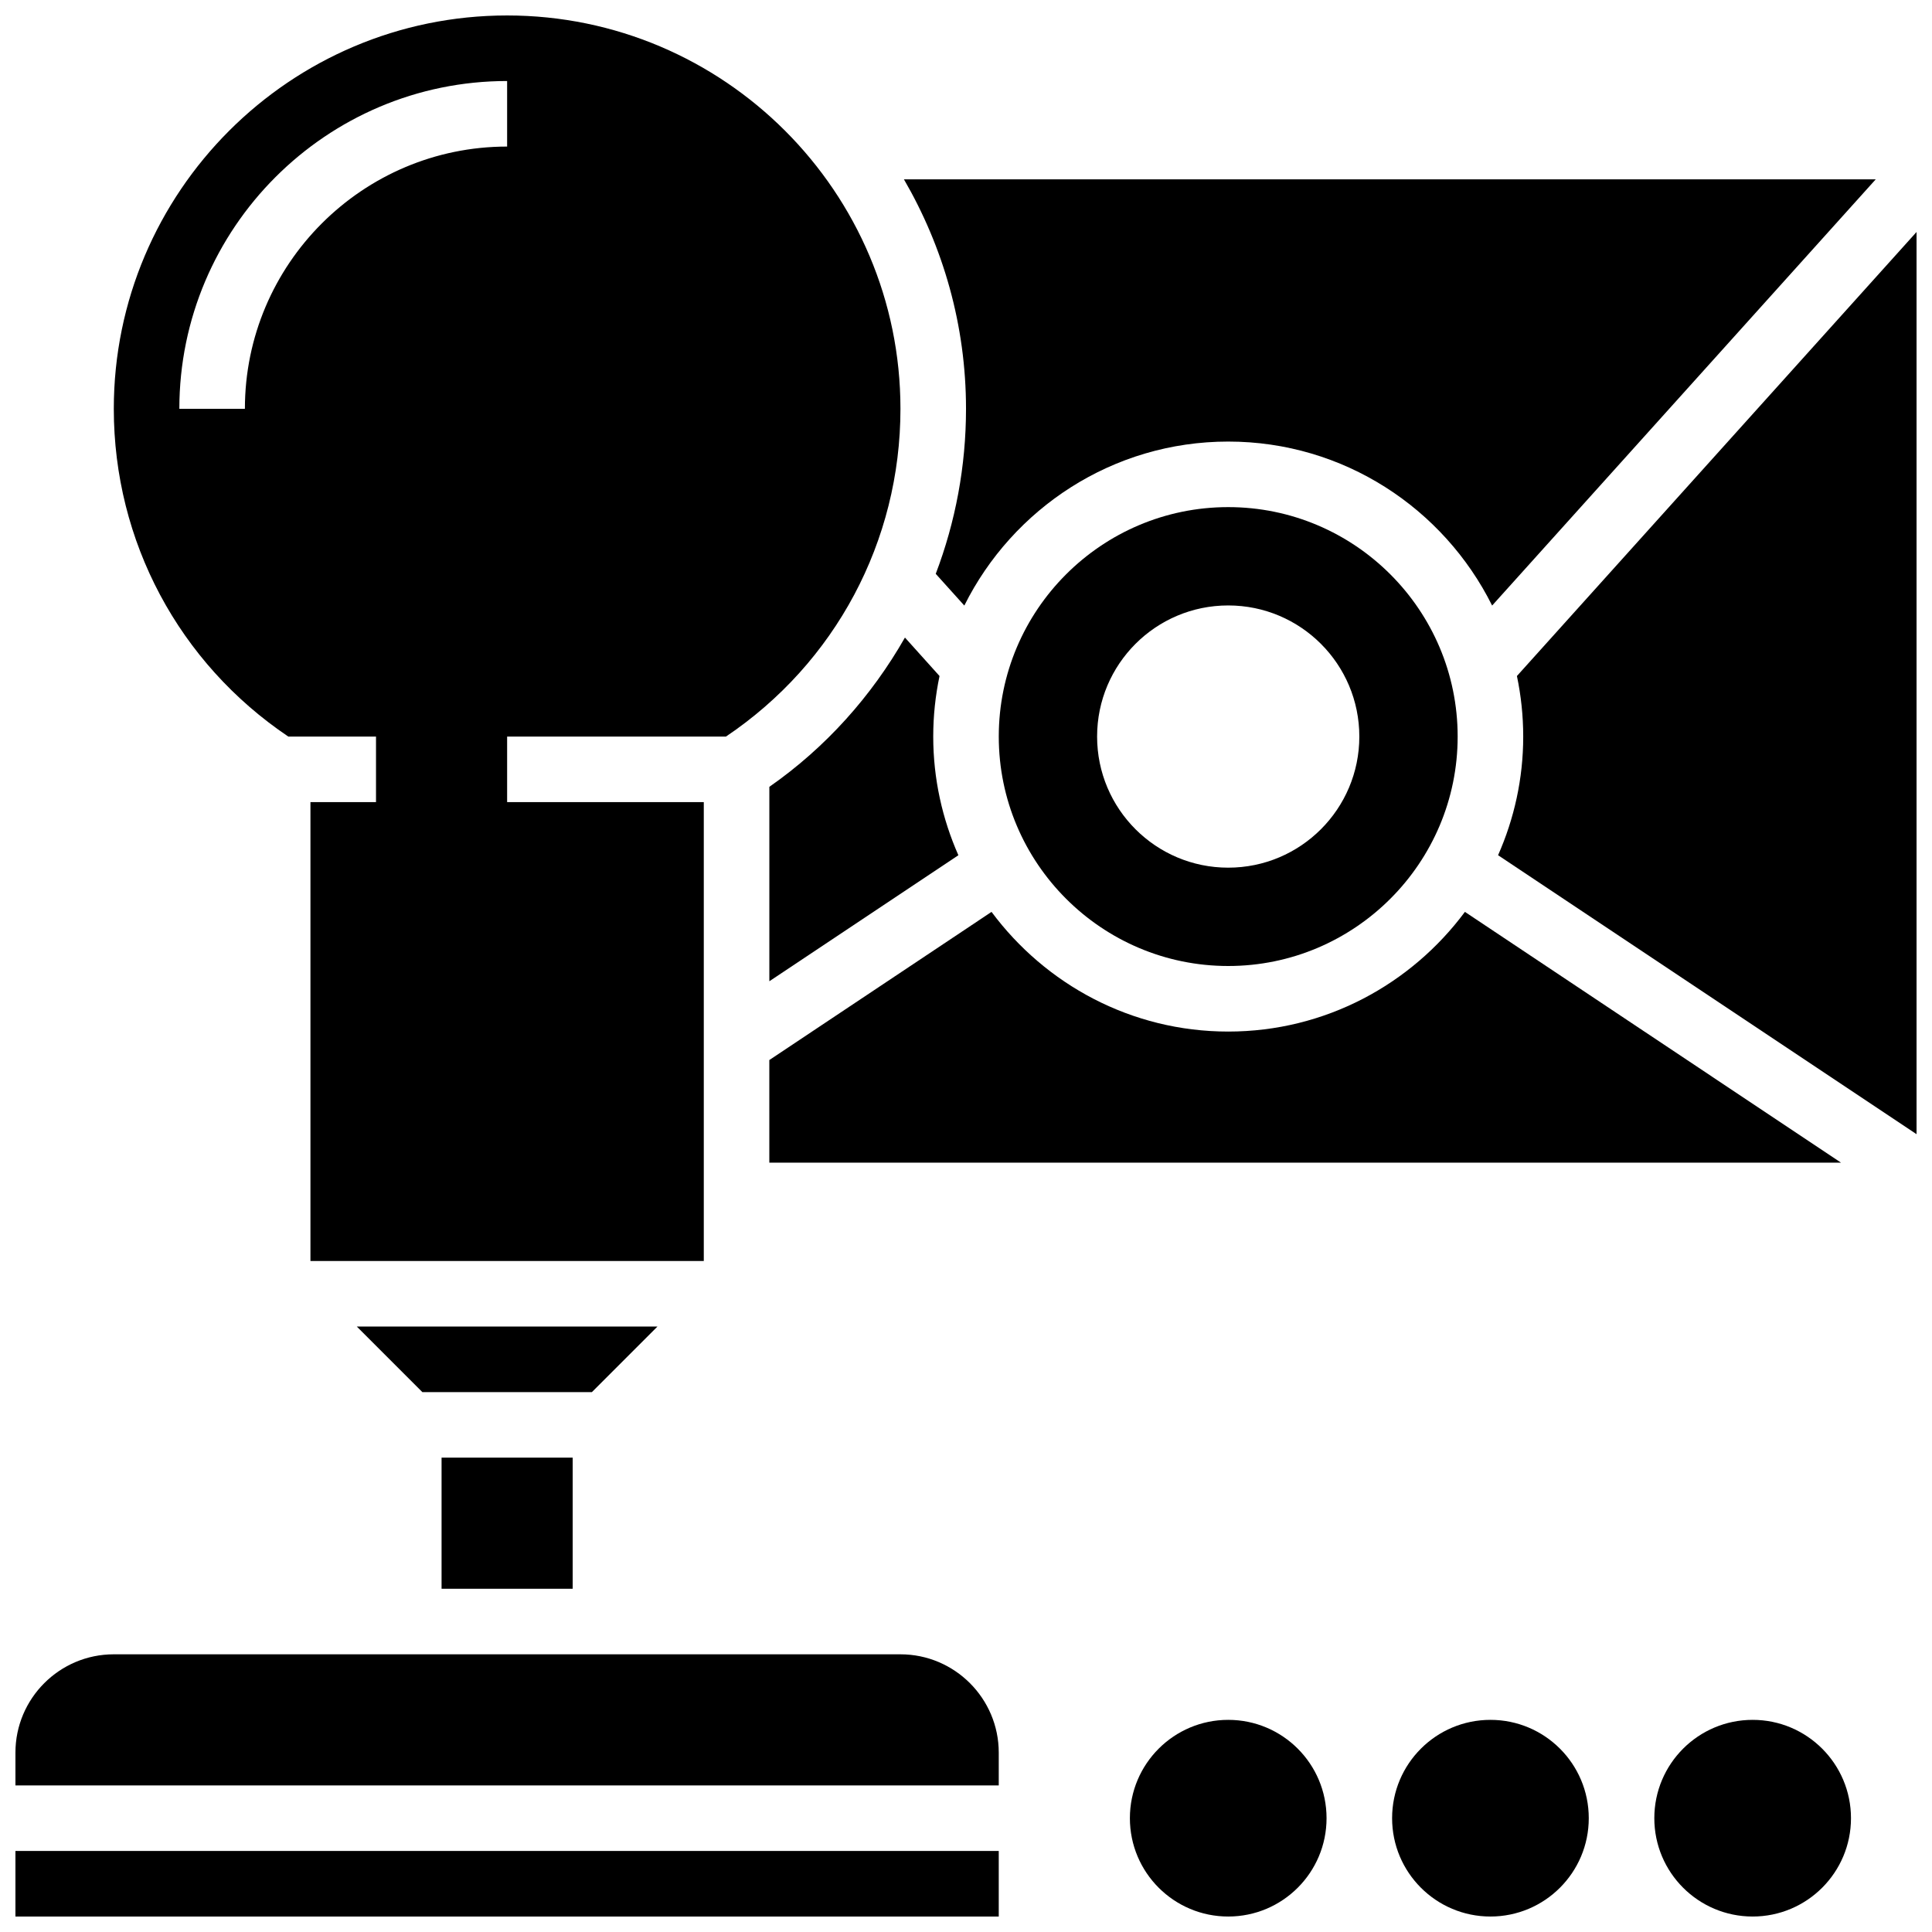
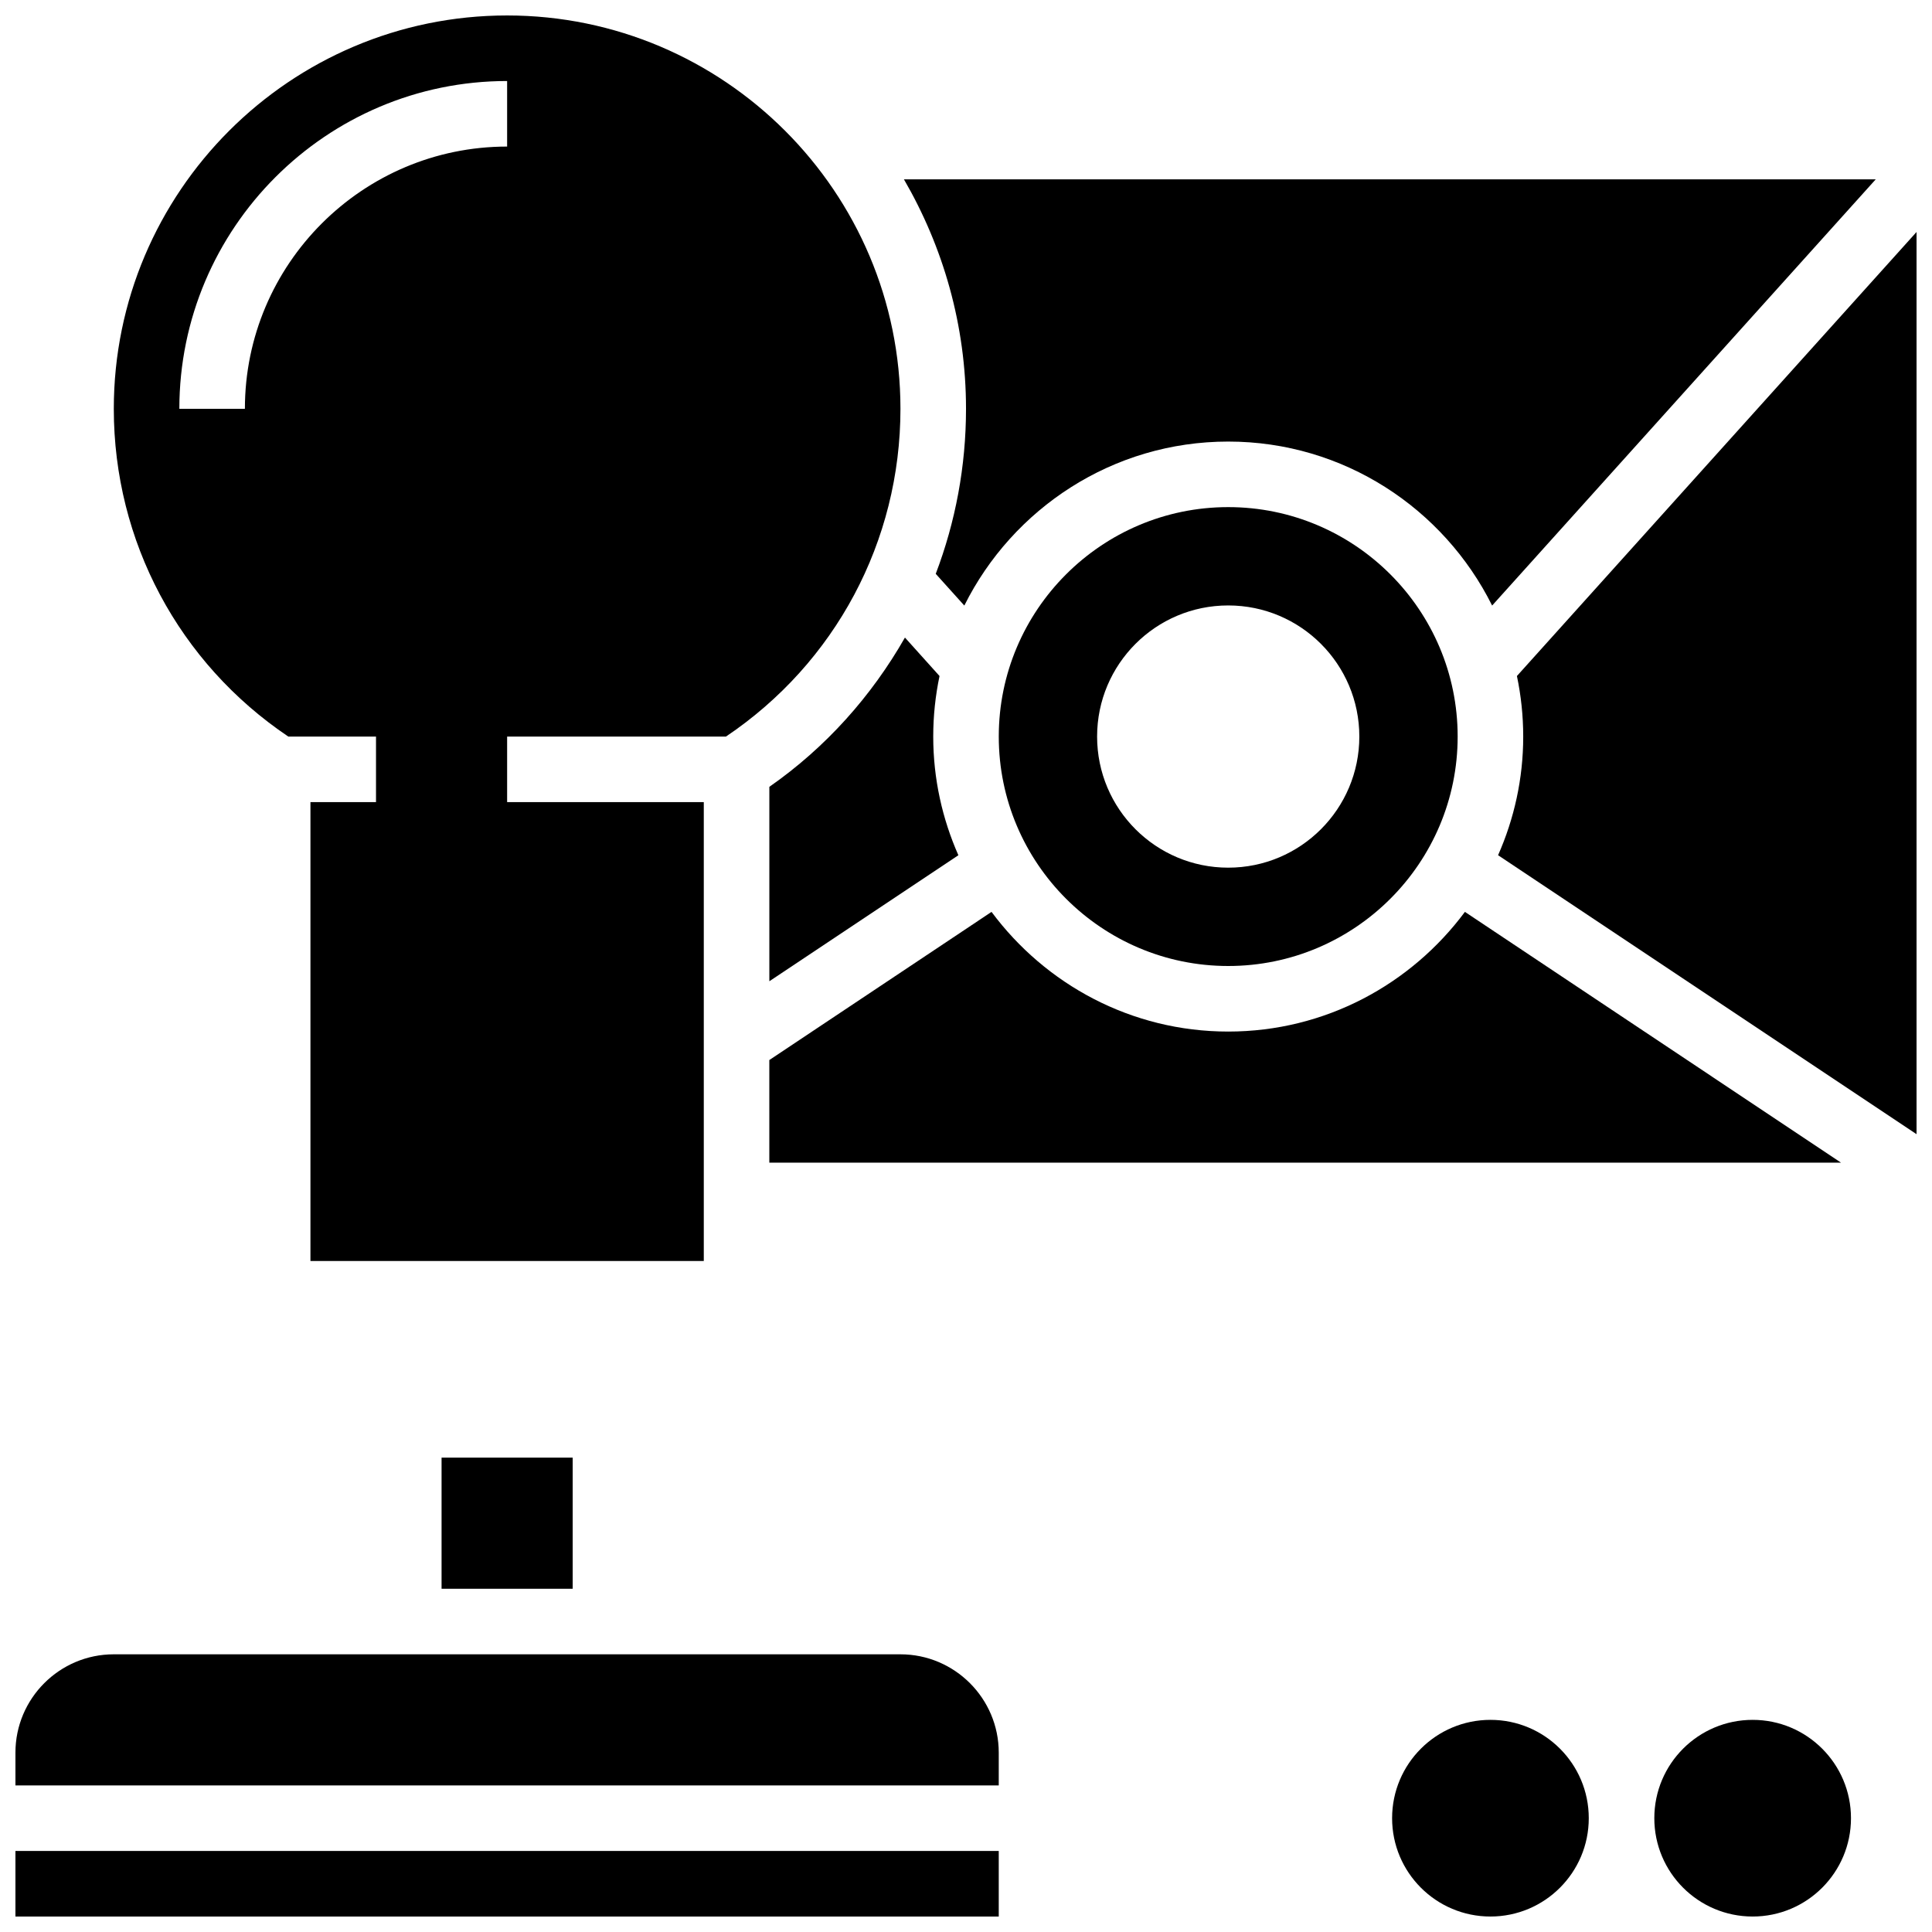
<svg xmlns="http://www.w3.org/2000/svg" width="800px" height="800px" version="1.1" viewBox="144 144 512 512">
  <defs>
    <clipPath id="g">
-       <path d="m443 599h53v52.902h-53z" />
-     </clipPath>
+       </clipPath>
    <clipPath id="f">
      <path d="m512 599h54v52.902h-54z" />
    </clipPath>
    <clipPath id="e">
      <path d="m582 599h53v52.902h-53z" />
    </clipPath>
    <clipPath id="d">
      <path d="m174 148.09h209v330.91h-209z" />
    </clipPath>
    <clipPath id="c">
      <path d="m148.09 634h260.91v17.902h-260.91z" />
    </clipPath>
    <clipPath id="b">
      <path d="m148.09 582h260.91v36h-260.91z" />
    </clipPath>
    <clipPath id="a">
      <path d="m541 205h110.9v240h-110.9z" />
    </clipPath>
  </defs>
  <g clip-path="url(#g)">
    <path d="m495.55 625.84c0 14.391-11.664 26.059-26.059 26.059-14.391 0-26.059-11.668-26.059-26.059s11.668-26.059 26.059-26.059c14.395 0 26.059 11.668 26.059 26.059" />
  </g>
  <g clip-path="url(#f)">
    <path d="m565.04 625.84c0 14.391-11.668 26.059-26.059 26.059s-26.059-11.668-26.059-26.059 11.668-26.059 26.059-26.059 26.059 11.668 26.059 26.059" />
  </g>
  <g clip-path="url(#e)">
    <path d="m634.53 625.84c0 14.391-11.668 26.059-26.059 26.059-14.395 0-26.059-11.668-26.059-26.059s11.664-26.059 26.059-26.059c14.391 0 26.059 11.668 26.059 26.059" />
  </g>
  <g clip-path="url(#d)">
    <path d="m220.4 339.2h23.246v17.371h-17.375v121.61h104.24v-121.61h-52.117v-17.371h57.988c28.953-19.477 46.246-51.719 46.246-86.863 0-57.477-46.758-104.24-104.24-104.24-57.477 0-104.23 46.758-104.23 104.24 0 35.145 17.297 67.387 46.246 86.863zm57.992-173.73v17.371c-38.316 0-69.492 31.176-69.492 69.492l-17.371 0.004c0-47.898 38.965-86.867 86.863-86.867z" />
  </g>
  <path d="m469.49 400c33.531 0 60.805-27.273 60.805-60.805s-27.273-60.805-60.805-60.805-60.805 27.273-60.805 60.805c0 33.527 27.277 60.805 60.805 60.805zm0-95.551c19.188 0 34.746 15.559 34.746 34.746s-15.559 34.746-34.746 34.746-34.746-15.559-34.746-34.746c0-19.191 15.559-34.746 34.746-34.746z" />
  <path d="m383.82 312.96c-8.816 15.453-20.891 29.066-35.934 39.559v51.52l50.094-33.391c-4.258-9.645-6.664-20.266-6.664-31.453 0-5.5 0.582-10.859 1.668-16.043z" />
  <path d="m391.98 296.07 7.574 8.41c12.812-25.715 39.309-43.461 69.934-43.461 30.629 0 57.121 17.746 69.941 43.457l101.66-112.95h-257.54c10.398 17.91 16.453 38.645 16.453 60.805 0 15.234-2.797 30.008-8.02 43.734z" />
  <path d="m347.88 452.12h284.02l-99.684-66.461c-14.266 19.199-37.031 31.715-62.727 31.715-25.695 0-48.461-12.516-62.723-31.715l-58.887 39.262z" />
-   <path d="m318.23 495.55h-79.672l17.371 17.375h44.926z" />
  <g clip-path="url(#c)">
    <path d="m148.09 634.53h260.59v17.371h-260.59z" />
  </g>
  <g clip-path="url(#b)">
    <path d="m382.62 582.41h-208.47c-14.367 0-26.059 11.691-26.059 26.059v8.688h260.59v-8.688c0-14.367-11.691-26.059-26.059-26.059z" />
  </g>
  <g clip-path="url(#a)">
    <path d="m546 323.15c1.086 5.18 1.668 10.547 1.668 16.047 0 11.188-2.406 21.812-6.664 31.445l110.9 73.926v-239.09z" />
  </g>
  <path d="m261.02 530.29h34.746v34.746h-34.746z" />
</svg>